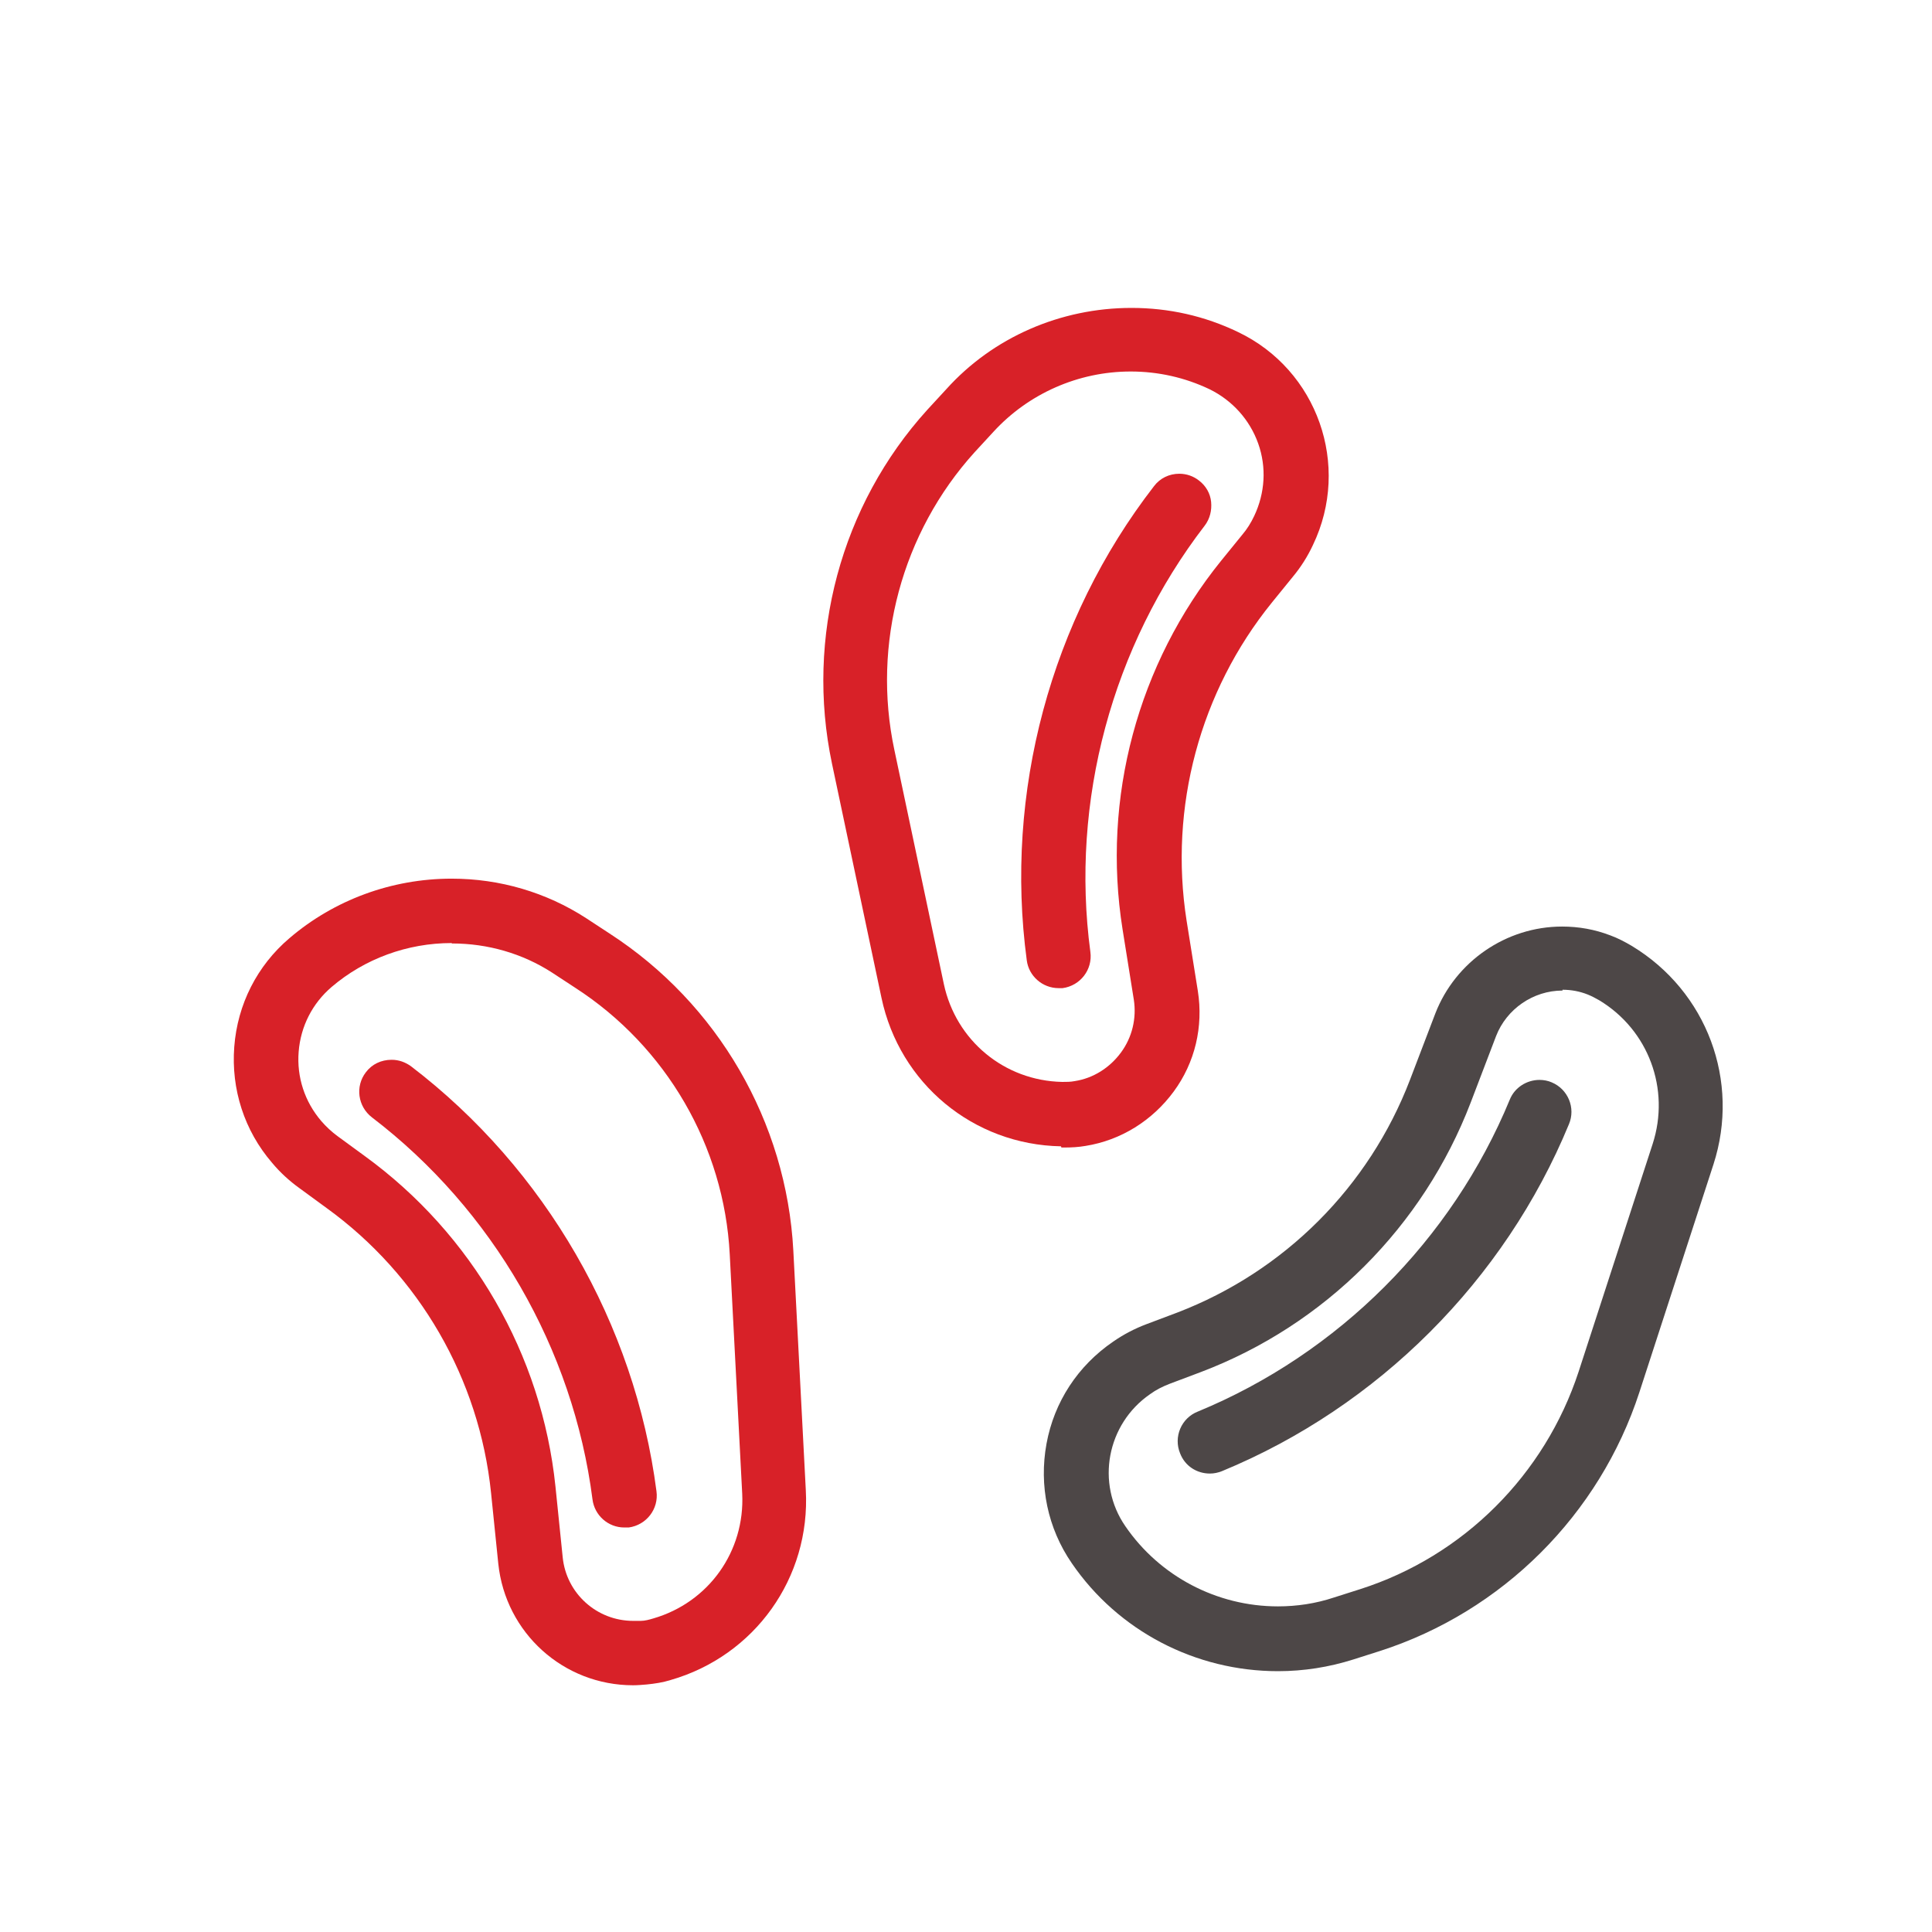
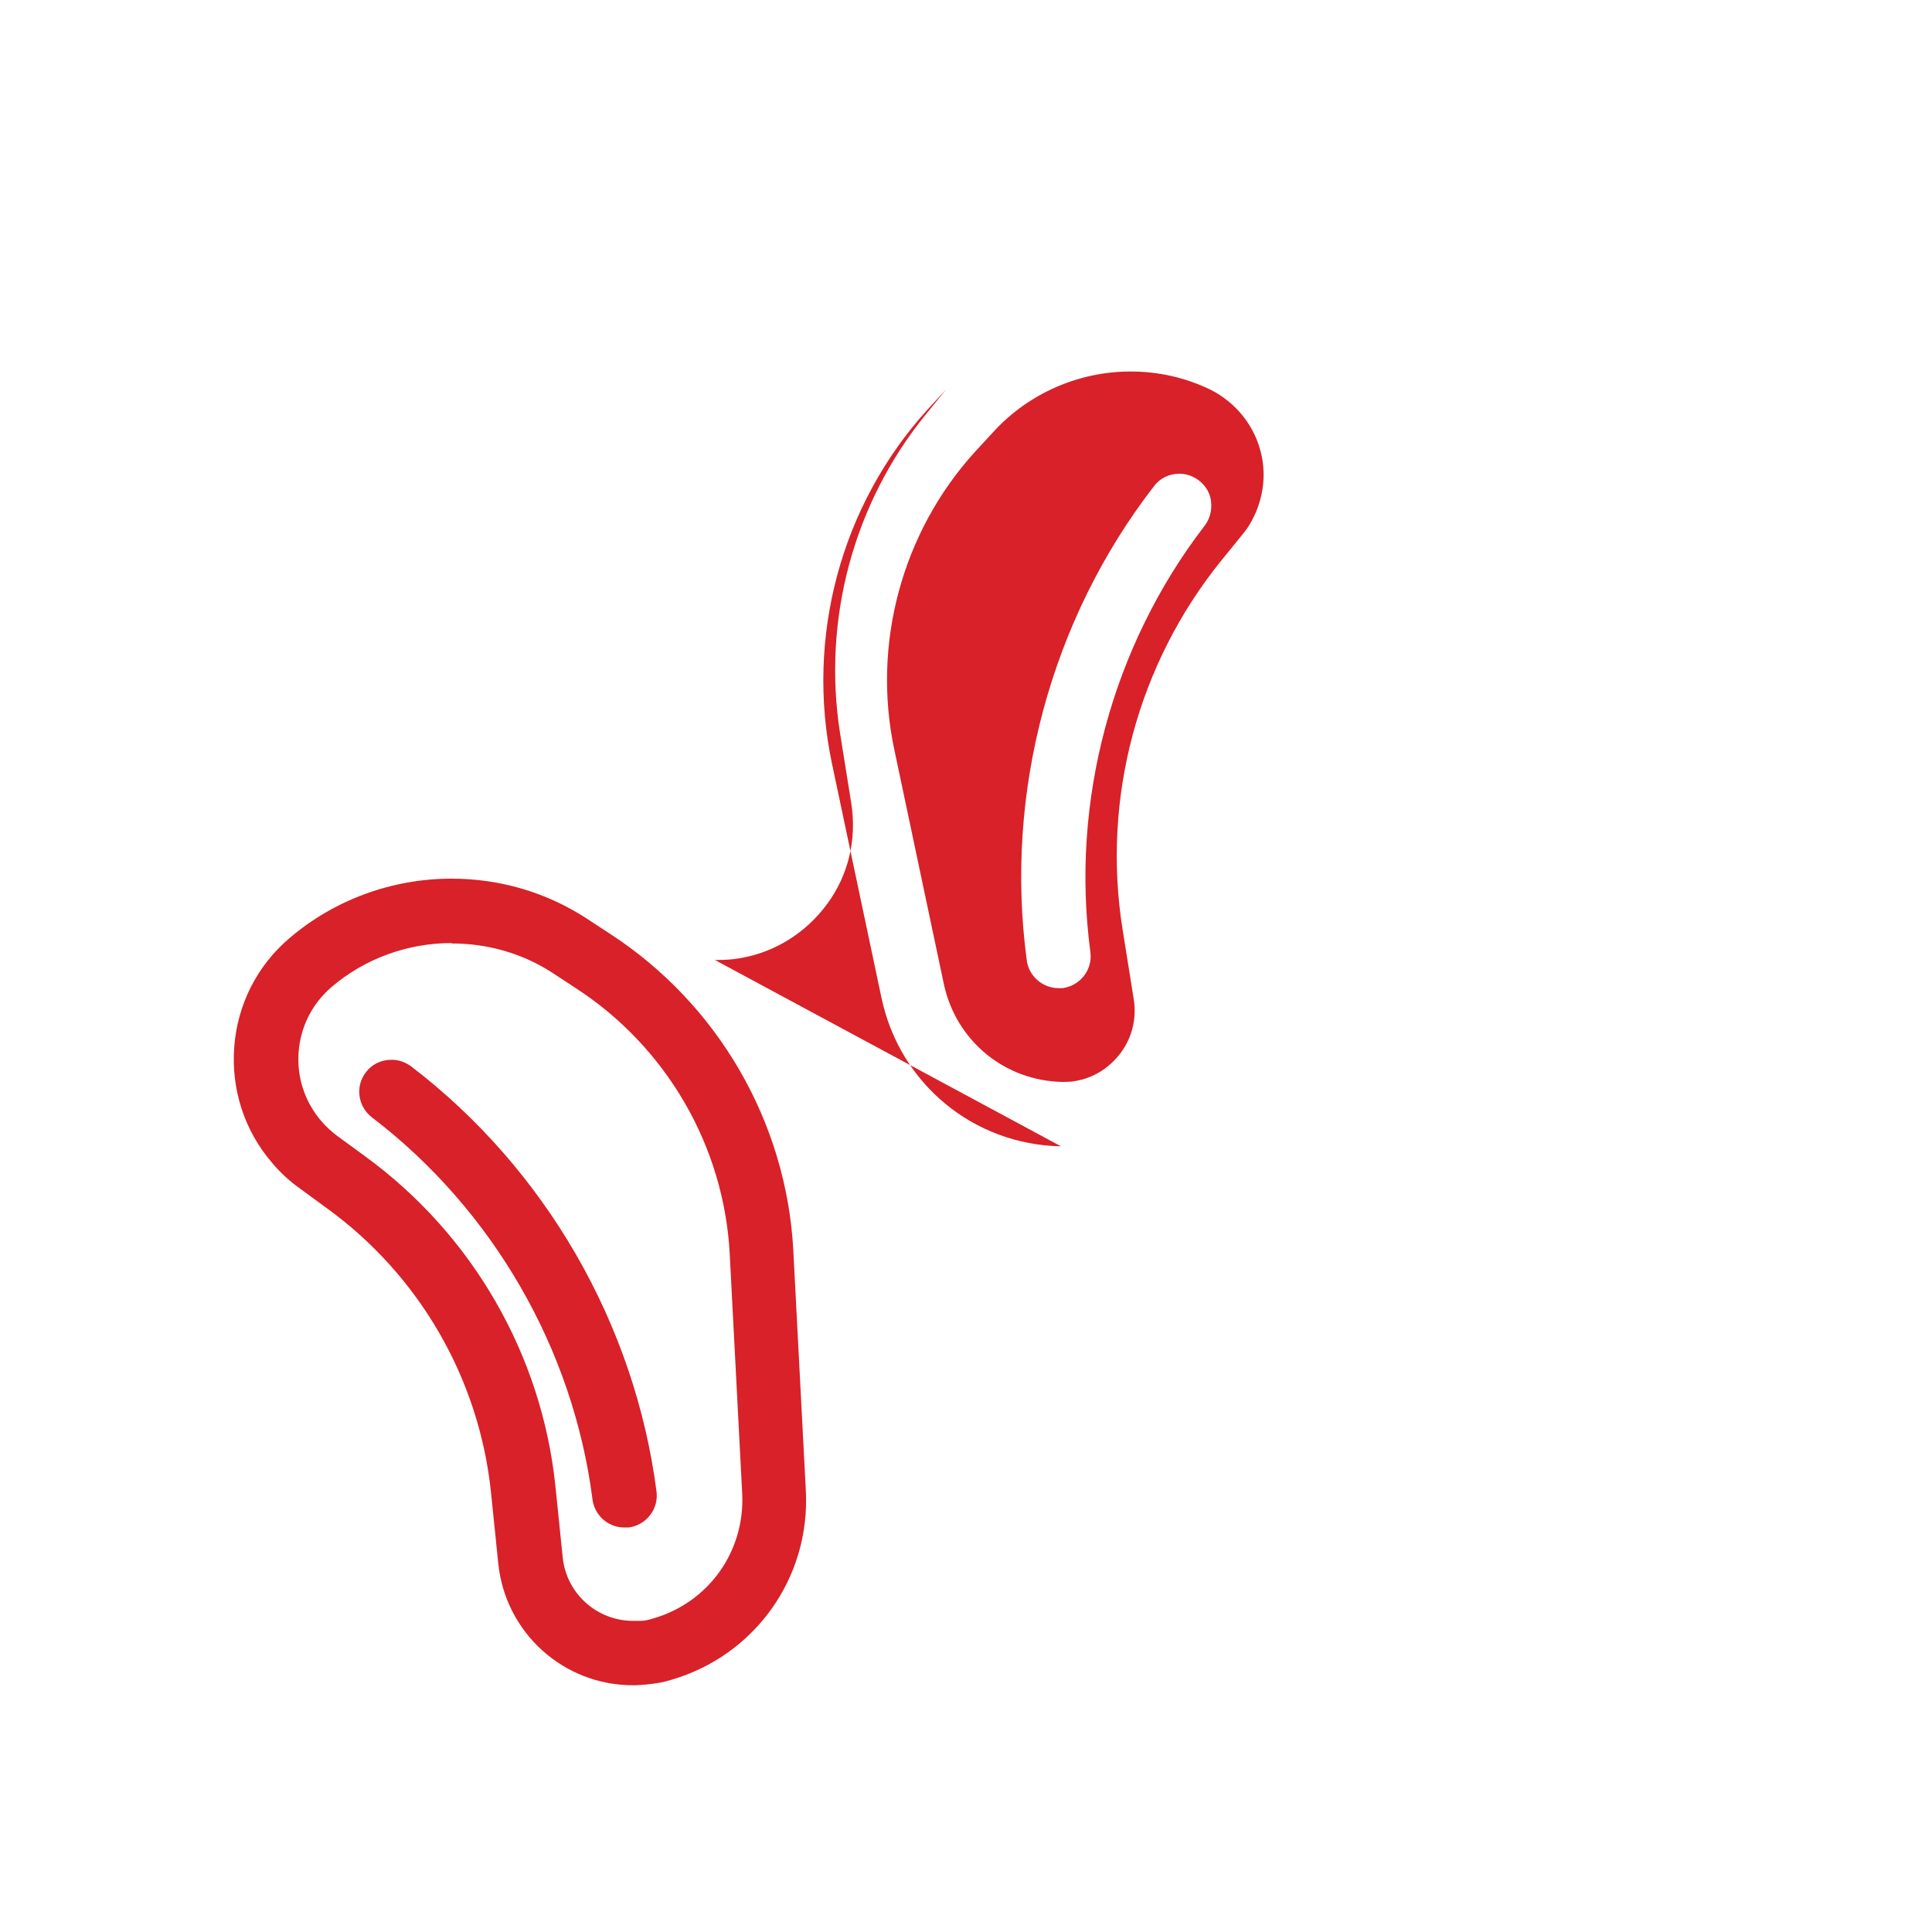
<svg xmlns="http://www.w3.org/2000/svg" id="Layer_1" data-name="Layer 1" viewBox="0 0 48 48">
  <defs>
    <style> .cls-1 { fill: #4d4747; } .cls-2 { fill: #d82128; } </style>
  </defs>
  <path class="cls-2" d="M15.73,41.87c-1.73,0-3.17-1.3-3.35-3.02l-.18-1.76c-.29-2.83-1.78-5.41-4.09-7.08l-.67-.49c-.25-.18-.48-.39-.68-.63-.69-.8-1.02-1.83-.94-2.88.08-1.06.57-2.02,1.37-2.7,1.11-.95,2.54-1.48,4.03-1.48,1.2,0,2.35.34,3.34.98l.58.38c2.69,1.74,4.4,4.68,4.57,7.88l.31,5.95c.12,2.18-1.27,4.12-3.36,4.72-.19.06-.39.09-.59.11-.12.01-.23.02-.35.02ZM11.22,23.43c-1.1,0-2.16.39-2.98,1.09-.48.41-.77.98-.82,1.61-.05.63.15,1.24.56,1.72.12.14.26.27.41.38l.67.49c2.67,1.94,4.4,4.93,4.74,8.21l.18,1.76c.09.9.85,1.58,1.75,1.58.06,0,.12,0,.19,0,.1,0,.21-.03.31-.06,1.38-.4,2.28-1.67,2.21-3.1l-.31-5.95c-.14-2.69-1.58-5.16-3.84-6.62l-.58-.38c-.73-.47-1.59-.72-2.48-.72ZM15.51,37.95c-.4,0-.74-.3-.79-.7-.48-3.74-2.48-7.2-5.48-9.49-.35-.27-.42-.77-.15-1.12.15-.2.38-.31.64-.31.18,0,.34.06.48.16,3.34,2.55,5.56,6.4,6.1,10.56.06.44-.25.84-.69.9-.03,0-.07,0-.1,0Z" />
-   <path class="cls-2" d="M26.36,28.48c-2.18-.04-4.01-1.56-4.46-3.69l-1.23-5.82c-.66-3.13.22-6.42,2.37-8.79l.47-.51c1.16-1.29,2.84-2.02,4.6-2.02.93,0,1.82.2,2.65.6,1.97.94,2.81,3.31,1.86,5.29-.13.28-.3.55-.5.79l-.52.64c-1.79,2.21-2.56,5.09-2.12,7.9l.28,1.75c.14.89-.07,1.78-.6,2.5s-1.31,1.21-2.19,1.35c-.17.03-.35.04-.53.04h-.07ZM28.09,9.23c-1.3,0-2.54.55-3.41,1.5l-.47.51c-1.8,1.99-2.55,4.76-1.99,7.39l1.23,5.82c.3,1.4,1.5,2.4,2.94,2.43.11,0,.21,0,.31-.02.46-.07.87-.33,1.15-.71s.39-.85.32-1.31l-.28-1.75c-.52-3.26.38-6.6,2.45-9.16l.52-.64c.12-.14.22-.3.3-.47.27-.57.31-1.21.1-1.8s-.64-1.07-1.21-1.35c-.61-.29-1.27-.44-1.96-.44ZM31.49,13.99h0v-.4.4ZM26.3,24.55c-.4,0-.74-.3-.79-.69-.56-4.16.59-8.46,3.16-11.78.15-.2.38-.31.63-.31.18,0,.35.06.49.17.17.13.28.32.3.53s-.03.42-.16.59c-2.3,2.99-3.34,6.85-2.84,10.59.06.44-.25.84-.69.9-.04,0-.07,0-.11,0Z" />
-   <path class="cls-1" d="M31.75,41.52c-2.05,0-3.97-1-5.12-2.68-.6-.87-.82-1.93-.63-2.97.19-1.04.78-1.94,1.66-2.54.26-.18.53-.32.82-.43l.77-.29c2.66-1.02,4.76-3.12,5.78-5.78l.63-1.65c.5-1.29,1.76-2.16,3.15-2.16.41,0,.81.07,1.2.22.19.07.36.16.53.26,1.87,1.13,2.7,3.36,2.03,5.43l-1.84,5.66c-.99,3.04-3.4,5.45-6.45,6.43l-.66.21c-.6.19-1.23.29-1.87.29ZM38.82,24.61c-.73,0-1.39.46-1.65,1.13l-.63,1.65c-1.18,3.08-3.62,5.53-6.71,6.7l-.77.29c-.18.07-.34.15-.49.26-1.07.74-1.35,2.21-.61,3.28.85,1.24,2.27,1.99,3.79,1.99.47,0,.94-.07,1.39-.22l.66-.21c2.56-.82,4.58-2.84,5.42-5.4l1.84-5.66c.44-1.36-.1-2.83-1.33-3.57-.09-.05-.18-.1-.28-.14-.2-.08-.41-.12-.63-.12ZM30.06,36.61c-.33,0-.62-.19-.74-.5-.17-.41.03-.88.44-1.04,3.49-1.44,6.31-4.26,7.75-7.75.12-.3.42-.49.74-.49.1,0,.21.02.3.06.41.17.6.64.43,1.04-1.6,3.88-4.74,7.02-8.62,8.62-.1.04-.2.06-.3.06Z" />
+   <path class="cls-2" d="M26.36,28.48c-2.18-.04-4.01-1.56-4.46-3.69l-1.23-5.82c-.66-3.13.22-6.42,2.37-8.79l.47-.51l-.52.64c-1.79,2.21-2.56,5.09-2.12,7.9l.28,1.75c.14.89-.07,1.78-.6,2.5s-1.31,1.21-2.19,1.35c-.17.03-.35.04-.53.04h-.07ZM28.09,9.23c-1.3,0-2.54.55-3.41,1.5l-.47.51c-1.8,1.99-2.55,4.76-1.99,7.39l1.23,5.82c.3,1.4,1.5,2.4,2.94,2.43.11,0,.21,0,.31-.02.46-.07.87-.33,1.15-.71s.39-.85.32-1.31l-.28-1.75c-.52-3.26.38-6.6,2.45-9.16l.52-.64c.12-.14.22-.3.3-.47.27-.57.31-1.21.1-1.8s-.64-1.07-1.21-1.35c-.61-.29-1.27-.44-1.96-.44ZM31.49,13.99h0v-.4.4ZM26.3,24.55c-.4,0-.74-.3-.79-.69-.56-4.16.59-8.46,3.16-11.78.15-.2.38-.31.63-.31.18,0,.35.06.49.17.17.13.28.32.3.53s-.03.42-.16.59c-2.3,2.99-3.34,6.85-2.84,10.59.06.44-.25.84-.69.9-.04,0-.07,0-.11,0Z" />
</svg>